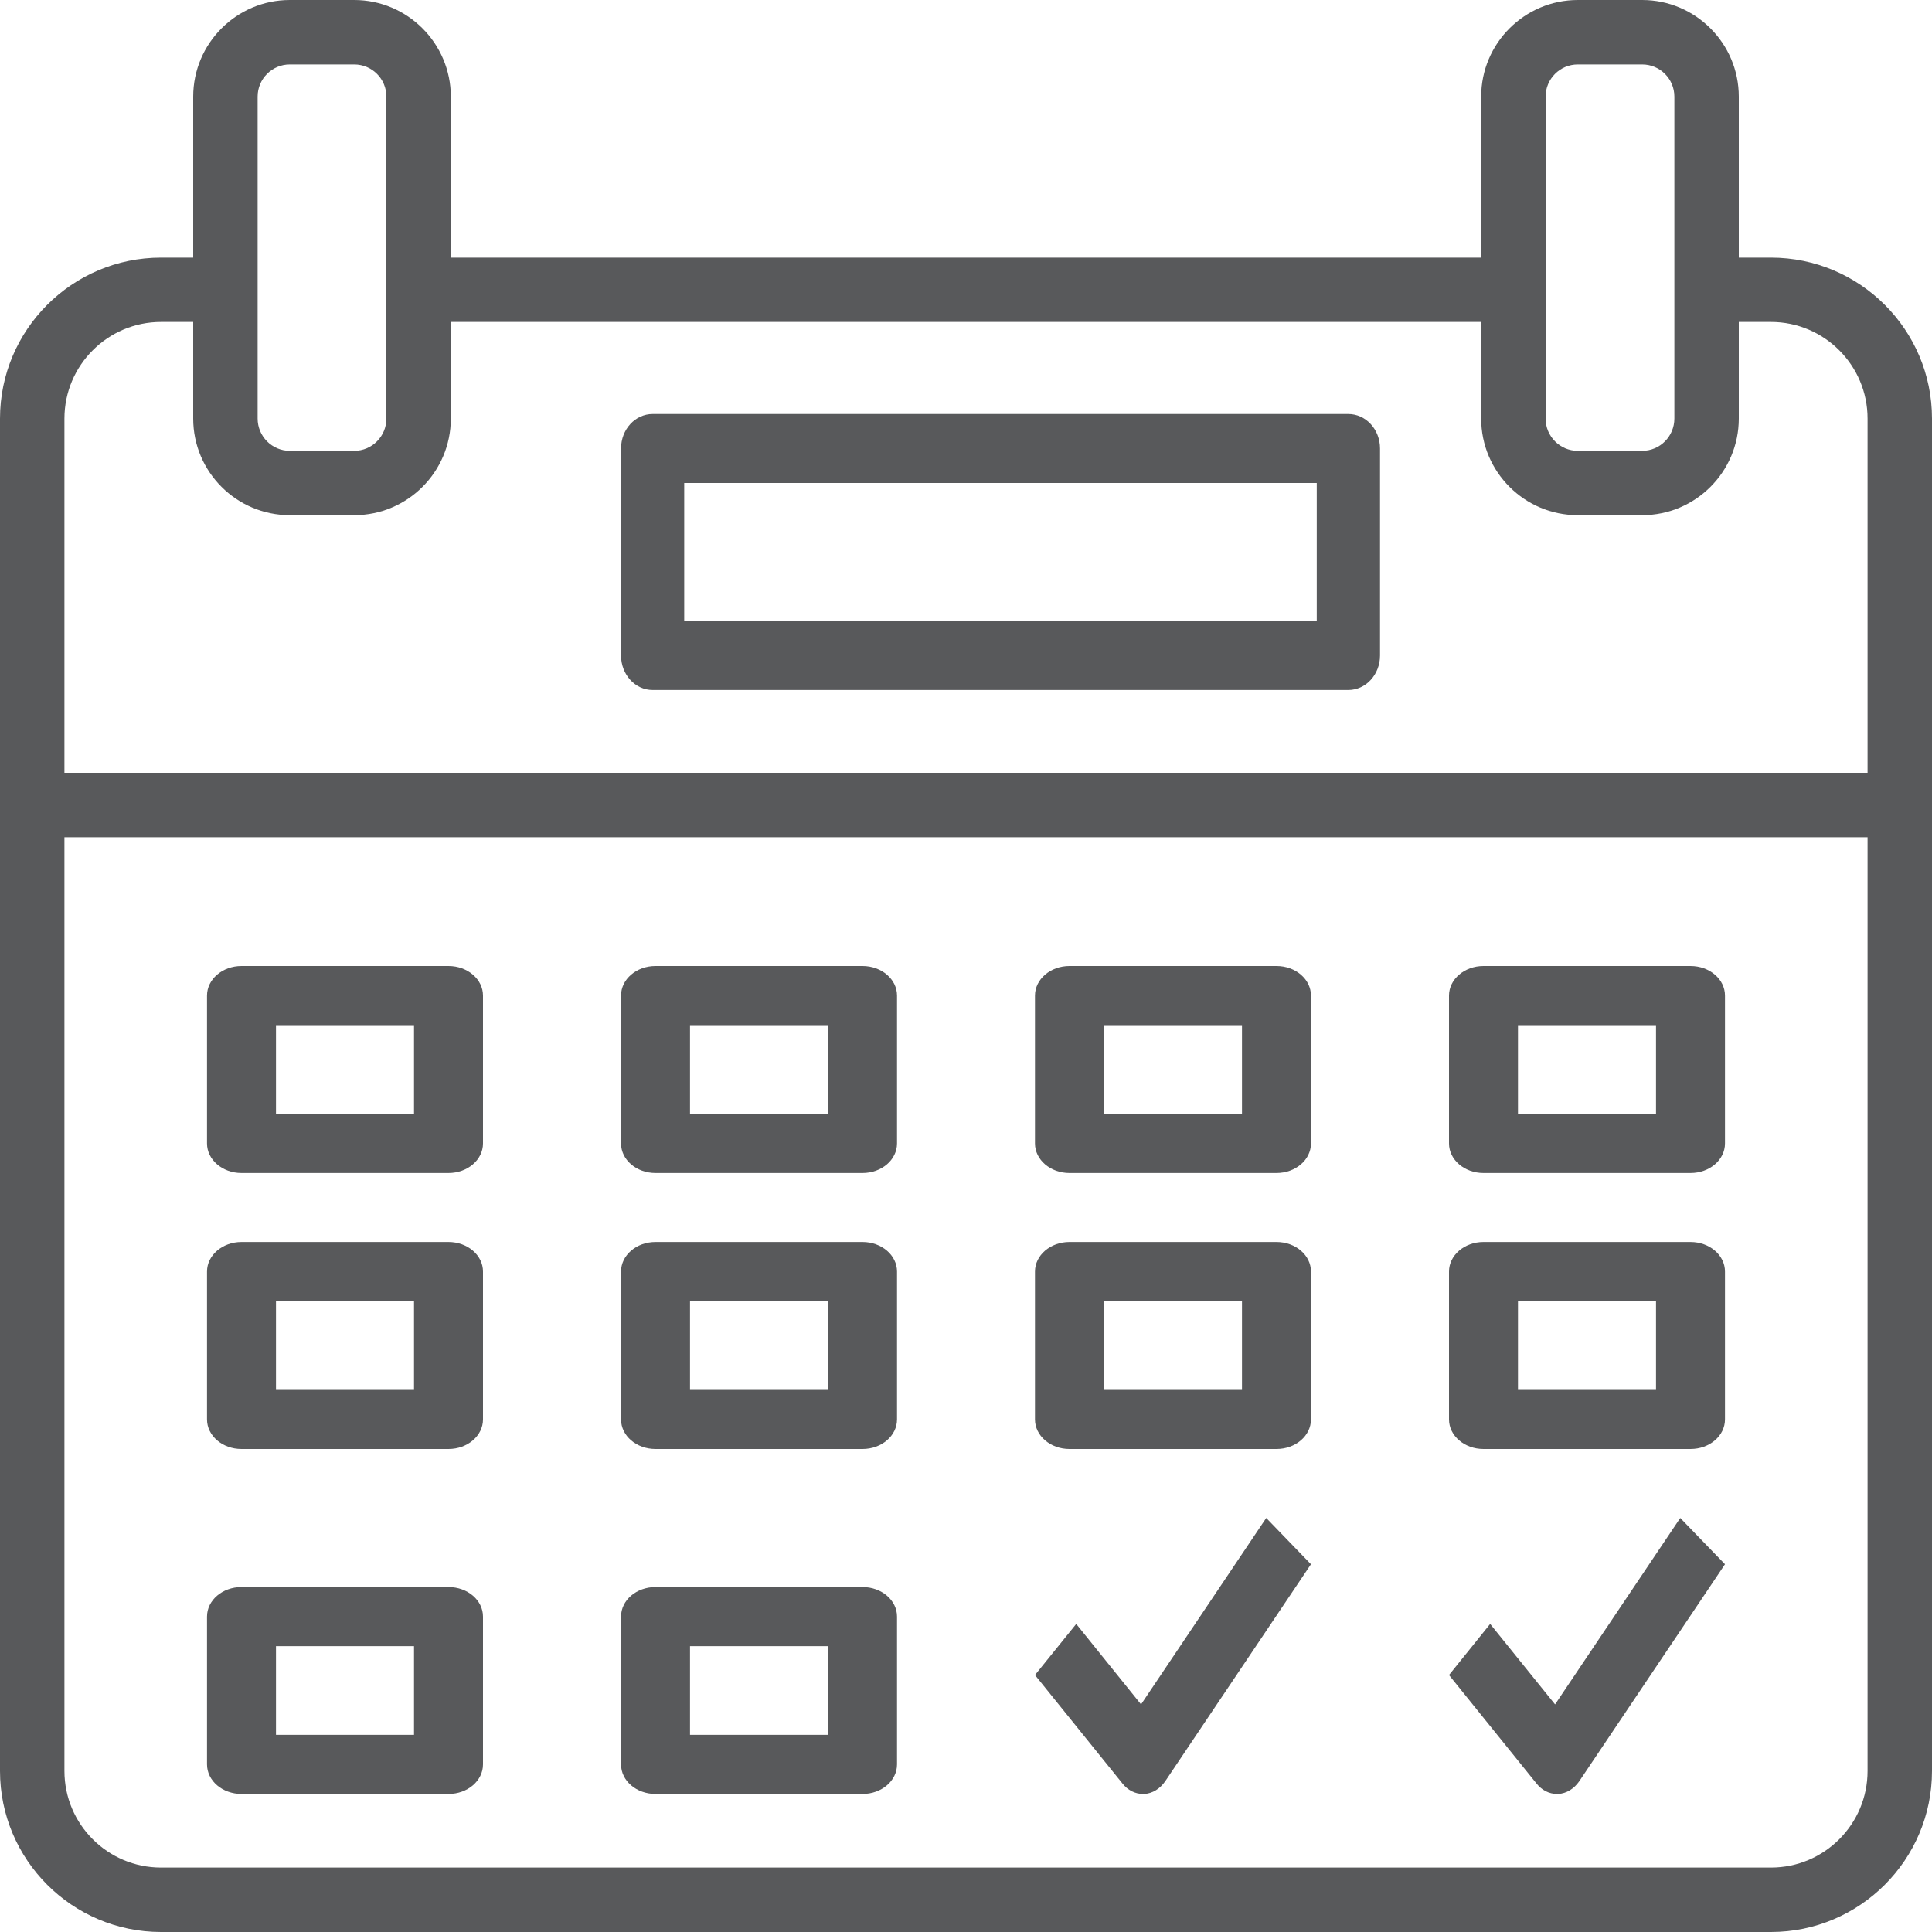
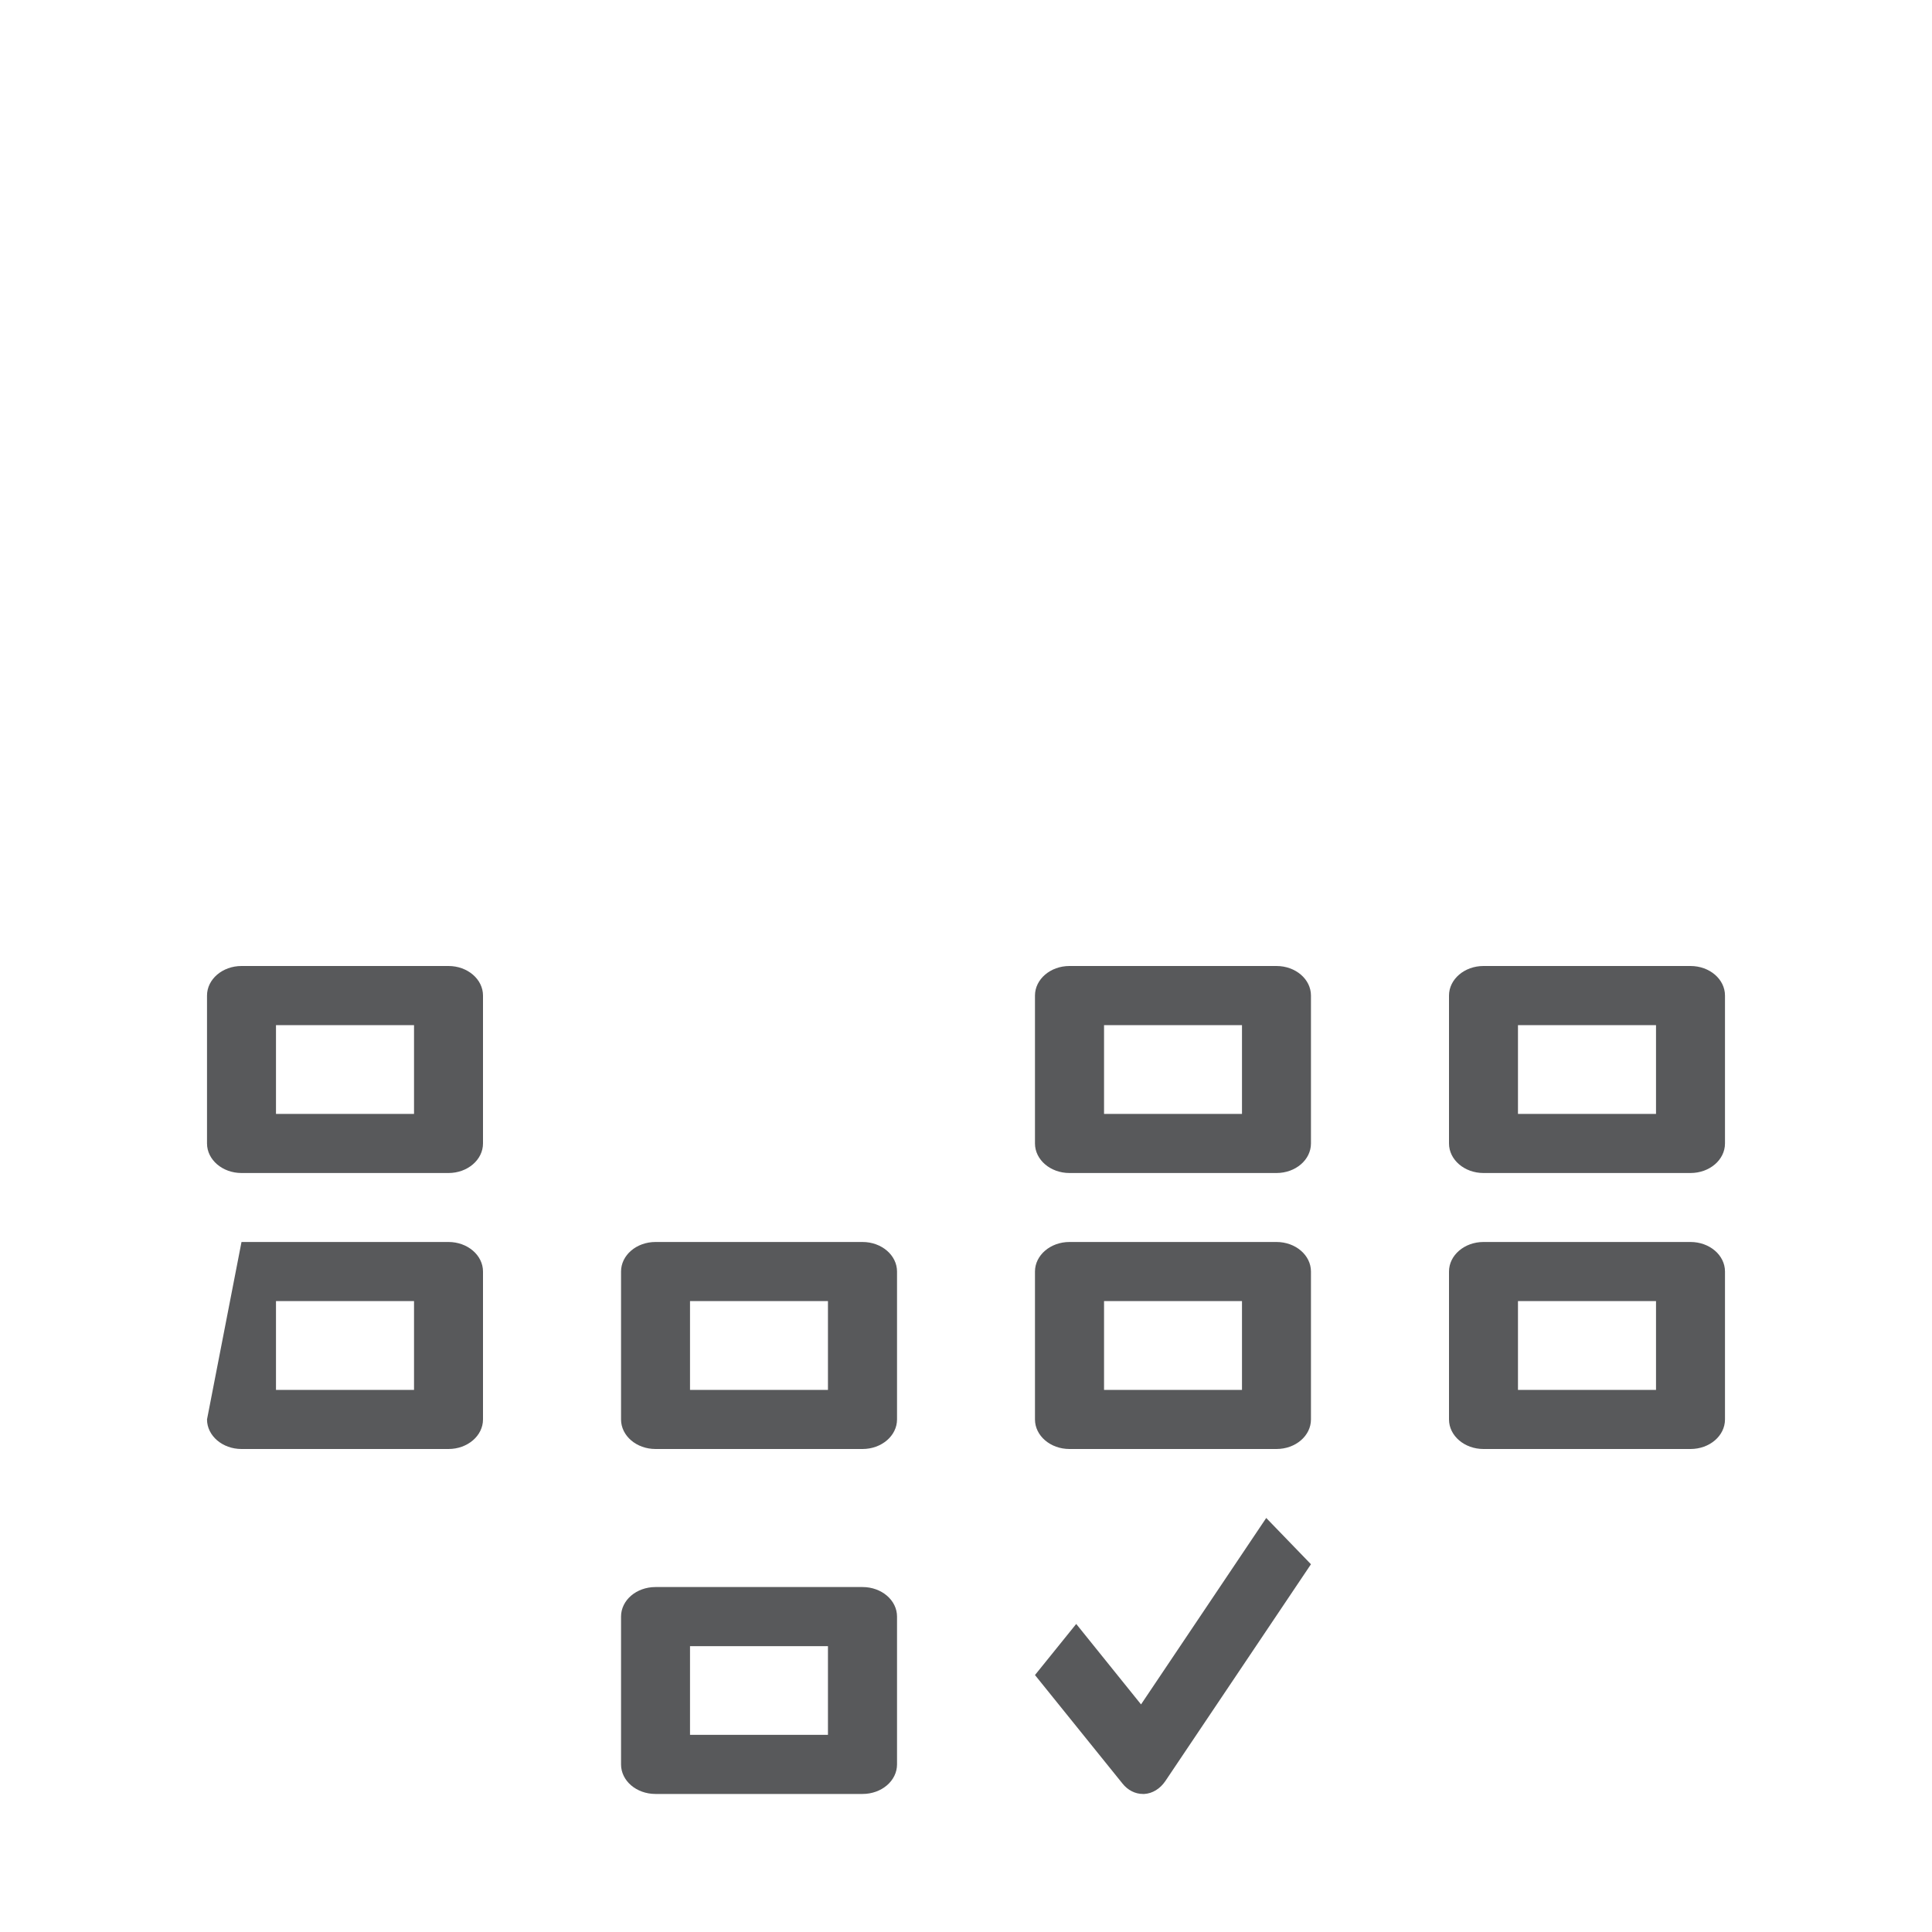
<svg xmlns="http://www.w3.org/2000/svg" width="20px" height="20px" viewBox="0 0 20 20" version="1.1">
  <title>booking</title>
  <g id="Welcome" stroke="none" stroke-width="1" fill="none" fill-rule="evenodd">
    <g id="Mobile-Portrait" transform="translate(-288, -600)" fill="#58595B" fill-rule="nonzero">
      <g id="booking" transform="translate(288, 600)">
-         <path d="M18.333,2.667 L18,2.667 L18,1 C18,0.449 17.551,0 17,0 L16.333,0 C15.782,0 15.333,0.449 15.333,1 L15.333,2.667 L4.667,2.667 L4.667,1 C4.667,0.449 4.218,0 3.667,0 L3,0 C2.449,0 2,0.449 2,1 L2,2.667 L1.667,2.667 C0.748,2.667 0,3.414 0,4.333 L0,18.333 C0,19.252 0.748,20 1.667,20 L18.333,20 C19.252,20 20,19.252 20,18.333 L20,4.333 C20,3.414 19.252,2.667 18.333,2.667 Z M16,3 L16,1 C16,0.816 16.149,0.667 16.333,0.667 L17,0.667 C17.184,0.667 17.333,0.816 17.333,1 L17.333,3 L17.333,4.333 C17.333,4.517 17.184,4.667 17,4.667 L16.333,4.667 C16.149,4.667 16,4.517 16,4.333 L16,3 Z M2.667,3 L2.667,1 C2.667,0.816 2.816,0.667 3,0.667 L3.667,0.667 C3.851,0.667 4,0.816 4,1 L4,3 L4,4.333 C4,4.517 3.851,4.667 3.667,4.667 L3,4.667 C2.816,4.667 2.667,4.517 2.667,4.333 L2.667,3 Z M19.333,18.333 C19.333,18.885 18.885,19.333 18.333,19.333 L1.667,19.333 C1.115,19.333 0.667,18.885 0.667,18.333 L0.667,8.667 L19.333,8.667 L19.333,18.333 Z M19.333,8 L0.667,8 L0.667,4.333 C0.667,3.782 1.115,3.333 1.667,3.333 L2,3.333 L2,4.333 C2,4.885 2.449,5.333 3,5.333 L3.667,5.333 C4.218,5.333 4.667,4.885 4.667,4.333 L4.667,3.333 L15.333,3.333 L15.333,4.333 C15.333,4.885 15.782,5.333 16.333,5.333 L17,5.333 C17.551,5.333 18,4.885 18,4.333 L18,3.333 L18.333,3.333 C18.885,3.333 19.333,3.782 19.333,4.333 L19.333,8 Z" id="Shape" />
-         <path d="M13.958,4.286 L6.756,4.286 C6.575,4.286 6.429,4.445 6.429,4.643 L6.429,6.786 C6.429,6.983 6.575,7.143 6.756,7.143 L13.958,7.143 C14.139,7.143 14.286,6.983 14.286,6.786 L14.286,4.643 C14.286,4.445 14.139,4.286 13.958,4.286 Z M13.631,6.429 L7.083,6.429 L7.083,5 L13.631,5 L13.631,6.429 Z" id="Shape" />
        <path d="M4.643,10 L2.5,10 C2.303,10 2.143,10.137 2.143,10.306 L2.143,11.837 C2.143,12.006 2.303,12.143 2.5,12.143 L4.643,12.143 C4.84,12.143 5,12.006 5,11.837 L5,10.306 C5,10.137 4.84,10 4.643,10 Z M4.286,11.531 L2.857,11.531 L2.857,10.612 L4.286,10.612 L4.286,11.531 Z" id="Shape" />
-         <path d="M8.929,10 L6.786,10 C6.588,10 6.429,10.137 6.429,10.306 L6.429,11.837 C6.429,12.006 6.588,12.143 6.786,12.143 L8.929,12.143 C9.126,12.143 9.286,12.006 9.286,11.837 L9.286,10.306 C9.286,10.137 9.126,10 8.929,10 Z M8.571,11.531 L7.143,11.531 L7.143,10.612 L8.571,10.612 L8.571,11.531 Z" id="Shape" />
        <path d="M13.214,10 L11.071,10 C10.874,10 10.714,10.137 10.714,10.306 L10.714,11.837 C10.714,12.006 10.874,12.143 11.071,12.143 L13.214,12.143 C13.412,12.143 13.571,12.006 13.571,11.837 L13.571,10.306 C13.571,10.137 13.412,10 13.214,10 Z M12.857,11.531 L11.429,11.531 L11.429,10.612 L12.857,10.612 L12.857,11.531 Z" id="Shape" />
        <path d="M17.5,10 L15.357,10 C15.16,10 15,10.137 15,10.306 L15,11.837 C15,12.006 15.16,12.143 15.357,12.143 L17.5,12.143 C17.698,12.143 17.857,12.006 17.857,11.837 L17.857,10.306 C17.857,10.137 17.698,10 17.5,10 Z M17.143,11.531 L15.714,11.531 L15.714,10.612 L17.143,10.612 L17.143,11.531 Z" id="Shape" />
-         <path d="M4.643,12.857 L2.5,12.857 C2.303,12.857 2.143,12.994 2.143,13.163 L2.143,14.694 C2.143,14.863 2.303,15 2.5,15 L4.643,15 C4.84,15 5,14.863 5,14.694 L5,13.163 C5,12.994 4.84,12.857 4.643,12.857 Z M4.286,14.388 L2.857,14.388 L2.857,13.469 L4.286,13.469 L4.286,14.388 Z" id="Shape" />
+         <path d="M4.643,12.857 L2.5,12.857 L2.143,14.694 C2.143,14.863 2.303,15 2.5,15 L4.643,15 C4.84,15 5,14.863 5,14.694 L5,13.163 C5,12.994 4.84,12.857 4.643,12.857 Z M4.286,14.388 L2.857,14.388 L2.857,13.469 L4.286,13.469 L4.286,14.388 Z" id="Shape" />
        <path d="M8.929,12.857 L6.786,12.857 C6.588,12.857 6.429,12.994 6.429,13.163 L6.429,14.694 C6.429,14.863 6.588,15 6.786,15 L8.929,15 C9.126,15 9.286,14.863 9.286,14.694 L9.286,13.163 C9.286,12.994 9.126,12.857 8.929,12.857 Z M8.571,14.388 L7.143,14.388 L7.143,13.469 L8.571,13.469 L8.571,14.388 Z" id="Shape" />
        <path d="M13.214,12.857 L11.071,12.857 C10.874,12.857 10.714,12.994 10.714,13.163 L10.714,14.694 C10.714,14.863 10.874,15 11.071,15 L13.214,15 C13.412,15 13.571,14.863 13.571,14.694 L13.571,13.163 C13.571,12.994 13.412,12.857 13.214,12.857 Z M12.857,14.388 L11.429,14.388 L11.429,13.469 L12.857,13.469 L12.857,14.388 Z" id="Shape" />
        <path d="M17.5,12.857 L15.357,12.857 C15.16,12.857 15,12.994 15,13.163 L15,14.694 C15,14.863 15.16,15 15.357,15 L17.5,15 C17.698,15 17.857,14.863 17.857,14.694 L17.857,13.163 C17.857,12.994 17.698,12.857 17.5,12.857 Z M17.143,14.388 L15.714,14.388 L15.714,13.469 L17.143,13.469 L17.143,14.388 Z" id="Shape" />
-         <path d="M4.643,16.429 L2.5,16.429 C2.303,16.429 2.143,16.565 2.143,16.735 L2.143,18.265 C2.143,18.435 2.303,18.571 2.5,18.571 L4.643,18.571 C4.84,18.571 5,18.435 5,18.265 L5,16.735 C5,16.565 4.84,16.429 4.643,16.429 Z M4.286,17.959 L2.857,17.959 L2.857,17.041 L4.286,17.041 L4.286,17.959 Z" id="Shape" />
        <path d="M8.929,16.429 L6.786,16.429 C6.588,16.429 6.429,16.565 6.429,16.735 L6.429,18.265 C6.429,18.435 6.588,18.571 6.786,18.571 L8.929,18.571 C9.126,18.571 9.286,18.435 9.286,18.265 L9.286,16.735 C9.286,16.565 9.126,16.429 8.929,16.429 Z M8.571,17.959 L7.143,17.959 L7.143,17.041 L8.571,17.041 L8.571,17.959 Z" id="Shape" />
        <path d="M13.108,15.714 L11.812,17.644 L11.141,16.811 L10.714,17.34 L11.619,18.462 C11.675,18.533 11.752,18.571 11.832,18.571 C11.837,18.571 11.841,18.571 11.846,18.571 C11.93,18.566 12.009,18.518 12.064,18.437 L13.571,16.193 L13.108,15.714 Z" id="Path" />
-         <path d="M17.394,15.714 L16.098,17.644 L15.426,16.811 L15,17.34 L15.905,18.462 C15.961,18.533 16.038,18.571 16.118,18.571 C16.122,18.571 16.127,18.571 16.131,18.571 C16.216,18.566 16.295,18.518 16.35,18.437 L17.857,16.193 L17.394,15.714 Z" id="Path" />
      </g>
    </g>
  </g>
</svg>